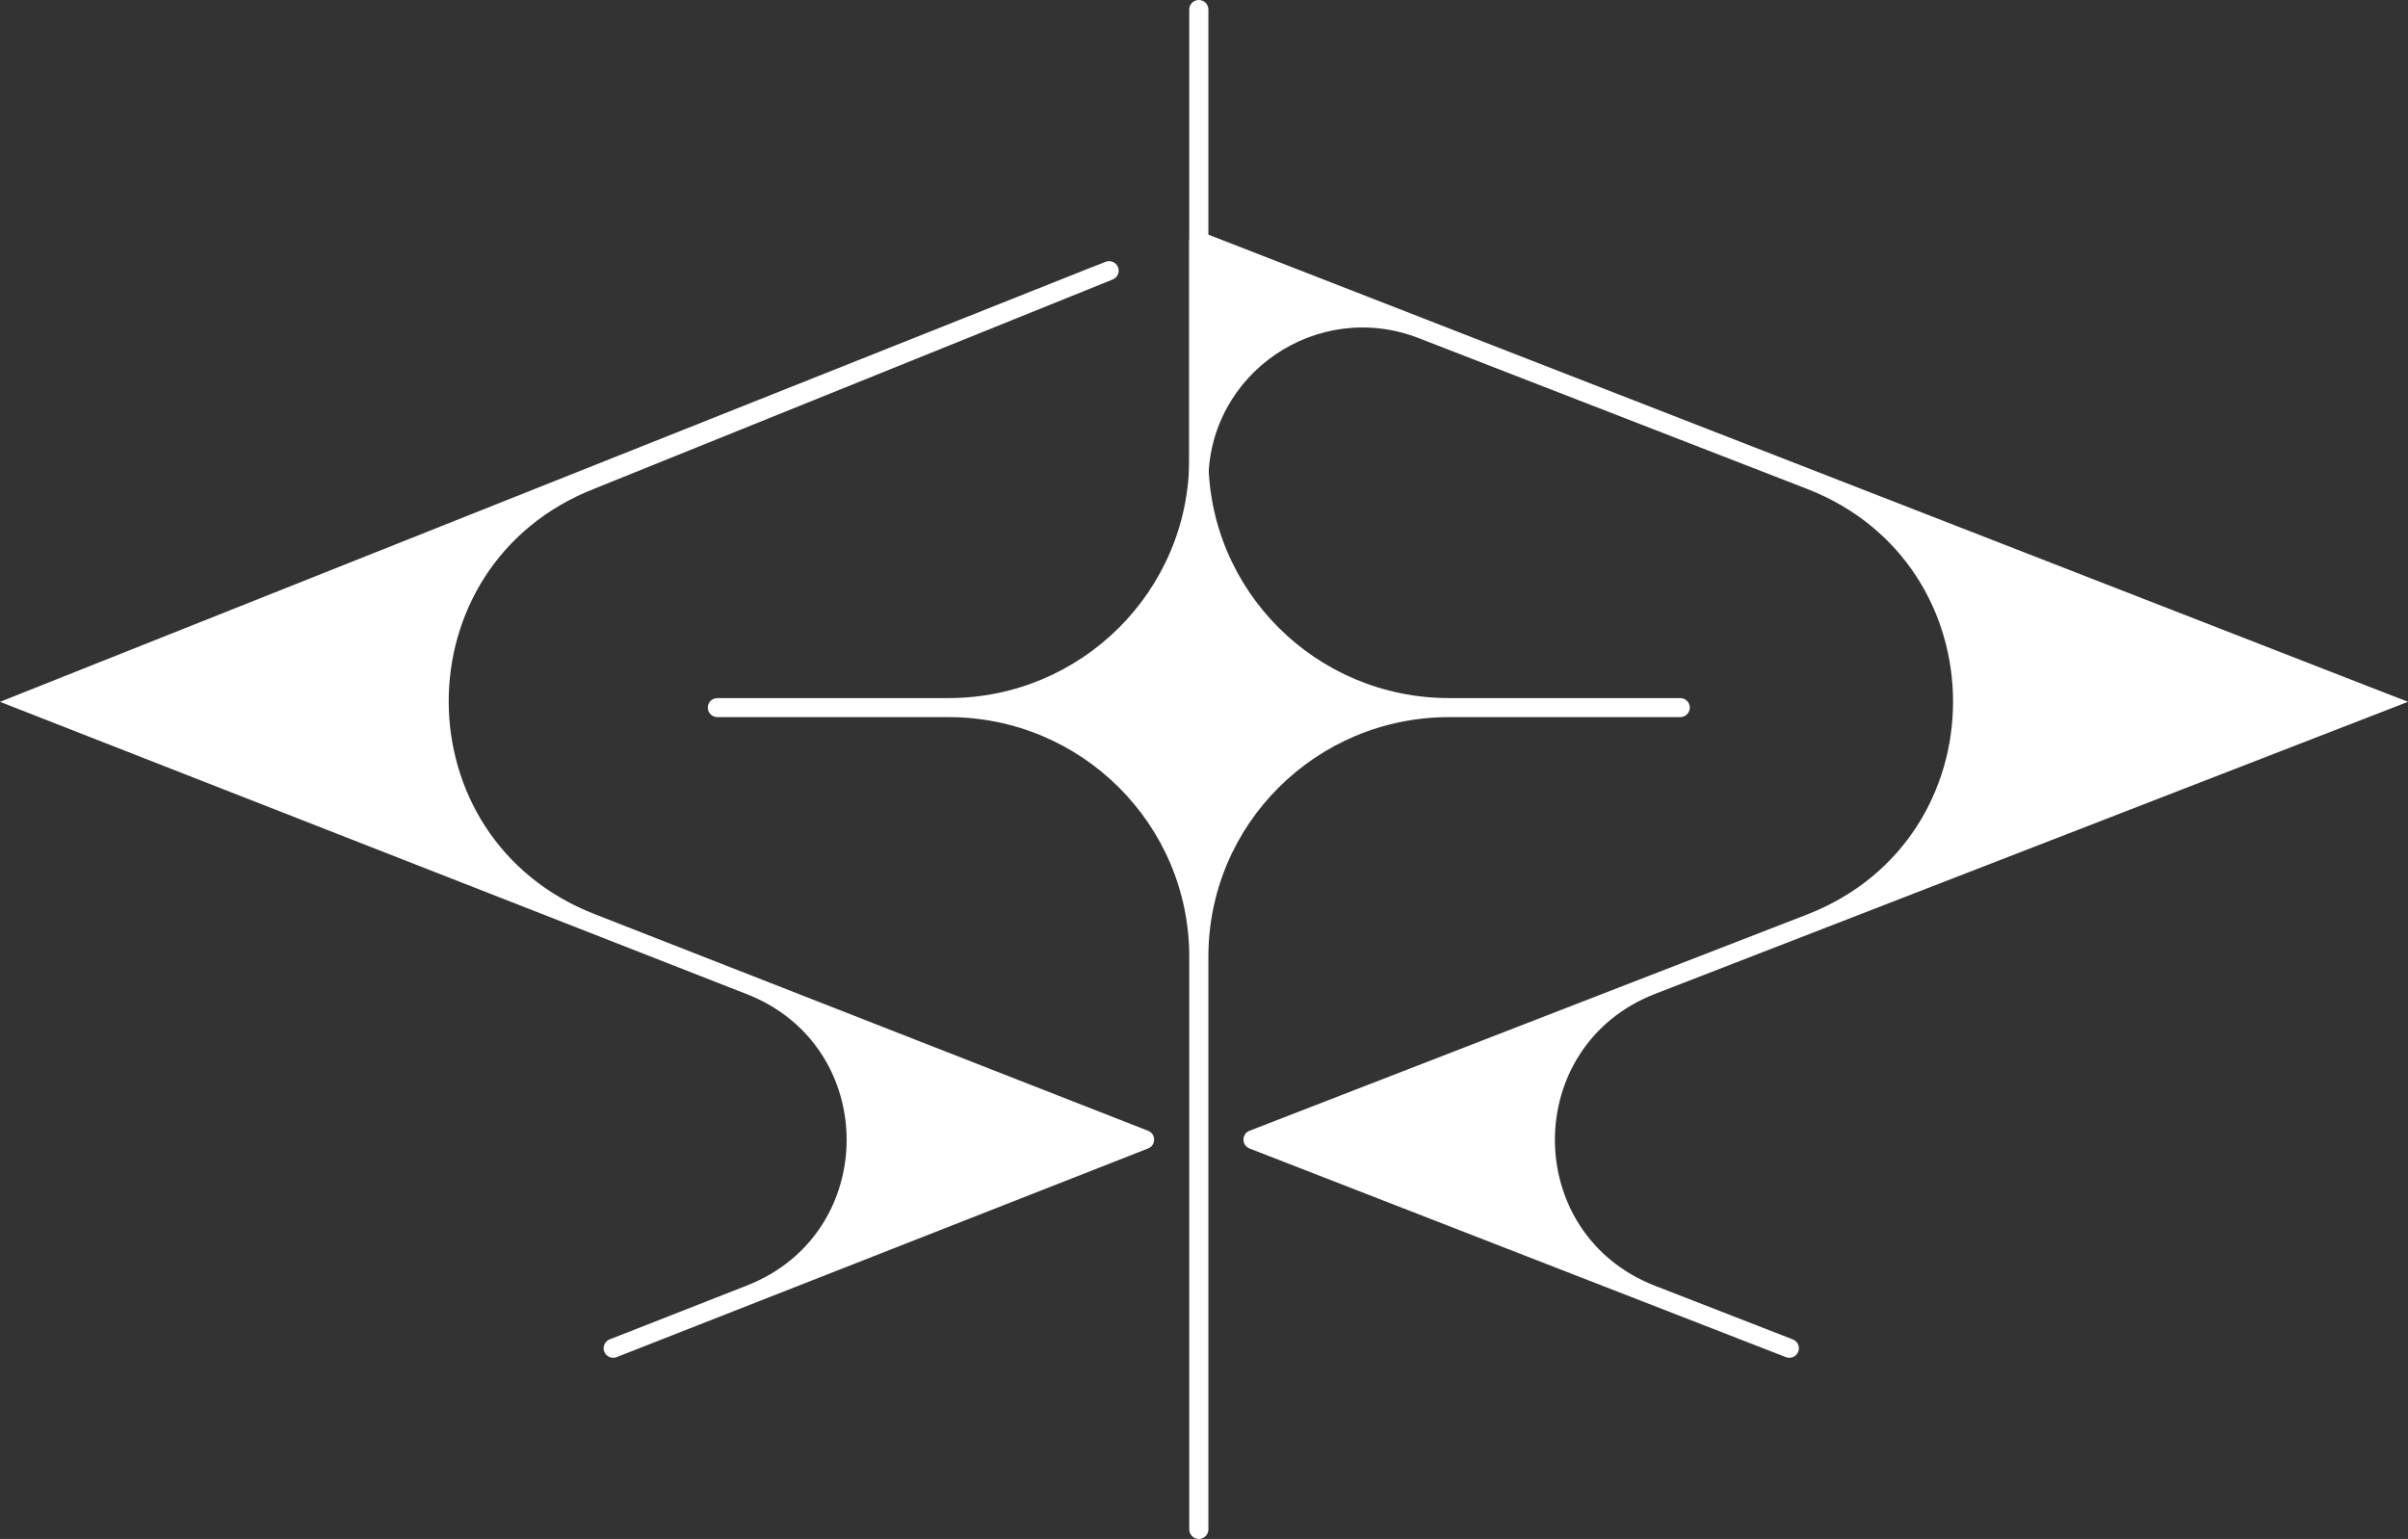
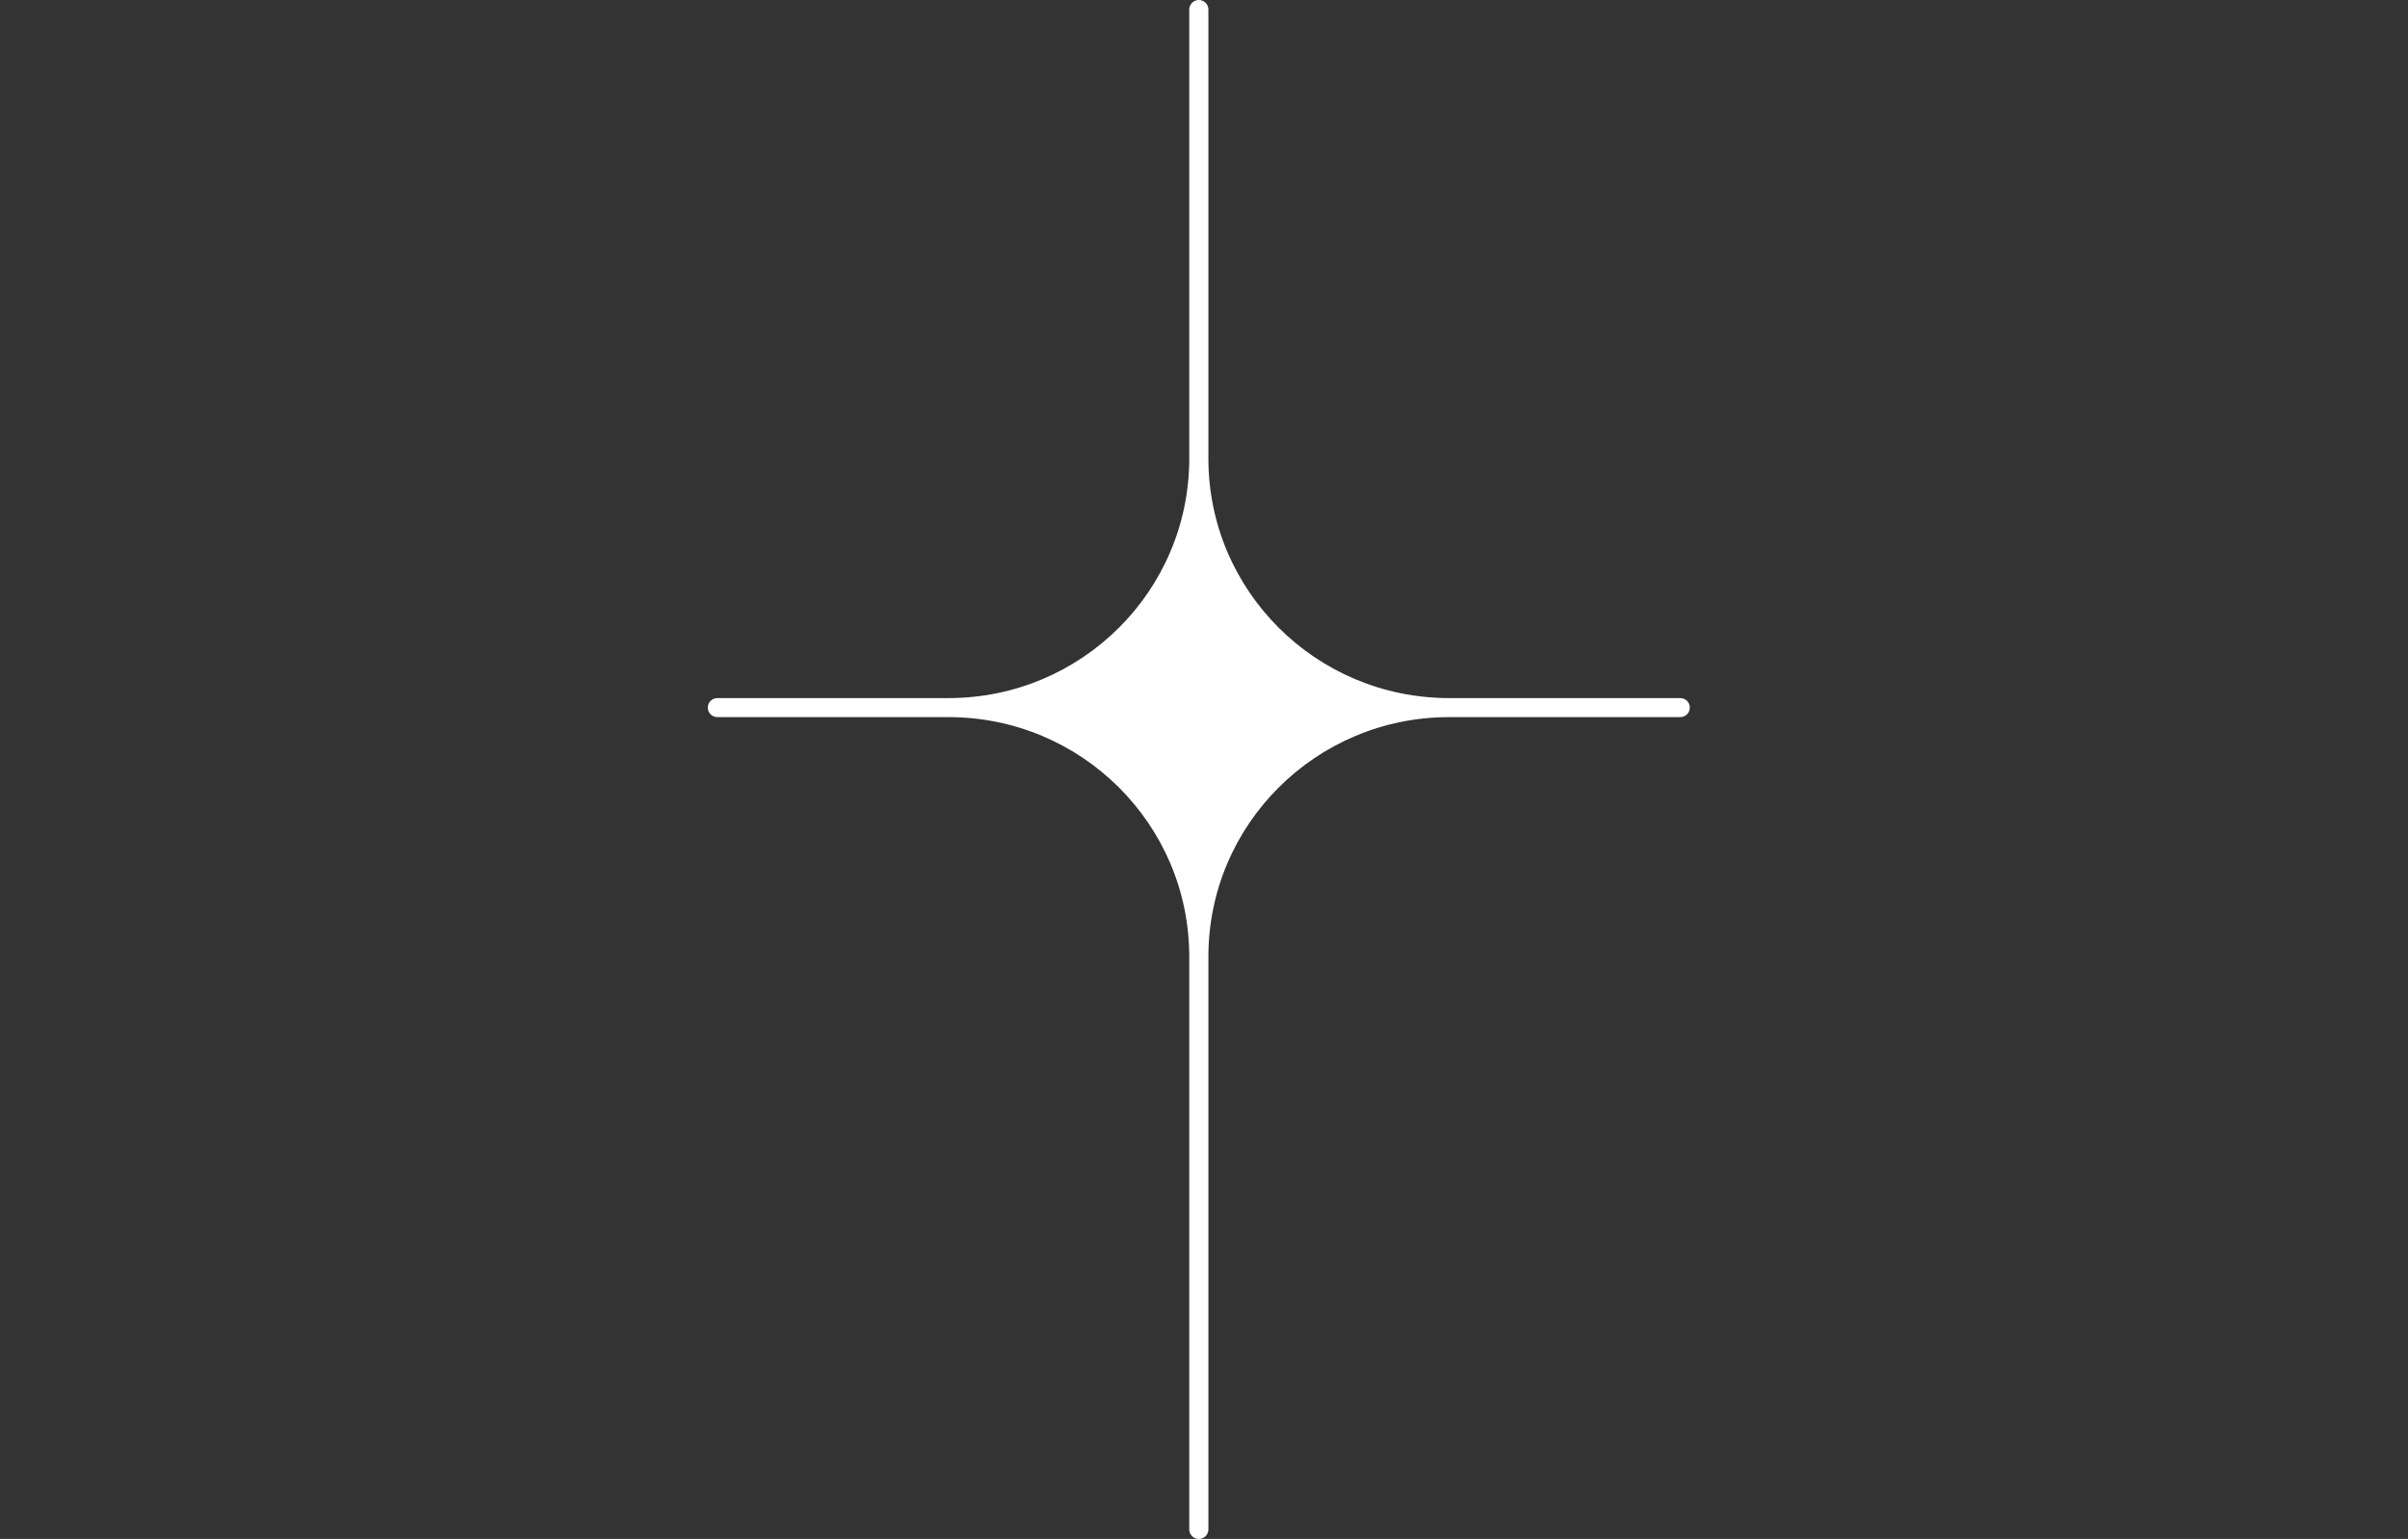
<svg xmlns="http://www.w3.org/2000/svg" width="97" height="62" viewBox="0 0 97 62" fill="none">
  <rect x="0" y="0" width="97" height="62" fill="#333333" stroke="none" />
-   <path fill-rule="evenodd" clip-rule="evenodd" d="M47.906 9.715C47.906 9.445 48.179 9.26 48.432 9.358L96.081 27.917L97 28.273V28.274L66.675 40.039C61.292 42.127 61.288 49.708 66.67 51.802L72.219 53.961C72.417 54.038 72.515 54.261 72.437 54.458C72.36 54.655 72.136 54.752 71.938 54.675L50.335 46.27C50.008 46.142 50.008 45.682 50.335 45.555L72.785 36.846C80.636 33.8 80.637 22.743 72.788 19.695L57.148 13.622C53.074 12.04 48.677 15.031 48.677 19.383V25.183C48.677 25.395 48.504 25.567 48.291 25.567C48.079 25.567 47.906 25.395 47.906 25.183V9.715ZM48.683 10.283C48.682 10.286 48.677 10.286 48.677 10.282C48.677 10.28 48.679 10.278 48.681 10.279C48.683 10.28 48.684 10.281 48.683 10.283Z" fill="white" />
-   <path d="M0 28.275L30.088 40.054C35.44 42.149 35.444 49.687 30.094 51.787L24.559 53.96C24.361 54.038 24.264 54.261 24.342 54.458C24.42 54.655 24.644 54.752 24.842 54.674L46.247 46.269C46.572 46.141 46.572 45.683 46.247 45.556L23.938 36.822C16.127 33.764 16.119 22.764 23.926 19.695L44.819 11.261C45.017 11.184 45.114 10.961 45.036 10.764C44.958 10.567 44.734 10.47 44.536 10.548L43.997 10.76L43.995 10.759L43.994 10.759L0 28.275Z" fill="white" />
  <path d="M38.209 28.891C43.565 28.891 47.906 33.212 47.906 38.542V61.617C47.906 61.828 48.079 62 48.291 62C48.504 62 48.677 61.828 48.677 61.617V38.542C48.677 33.212 53.018 28.891 58.374 28.891H67.685C67.898 28.891 68.07 28.719 68.07 28.507C68.07 28.295 67.898 28.124 67.685 28.124H58.374C53.018 28.124 48.677 23.803 48.677 18.472V0.384C48.677 0.172 48.504 0 48.291 0C48.079 0 47.906 0.172 47.906 0.384V18.472C47.906 23.803 43.565 28.124 38.209 28.124H28.898C28.685 28.124 28.512 28.295 28.512 28.507C28.512 28.719 28.685 28.891 28.898 28.891H38.209Z" fill="white" />
</svg>